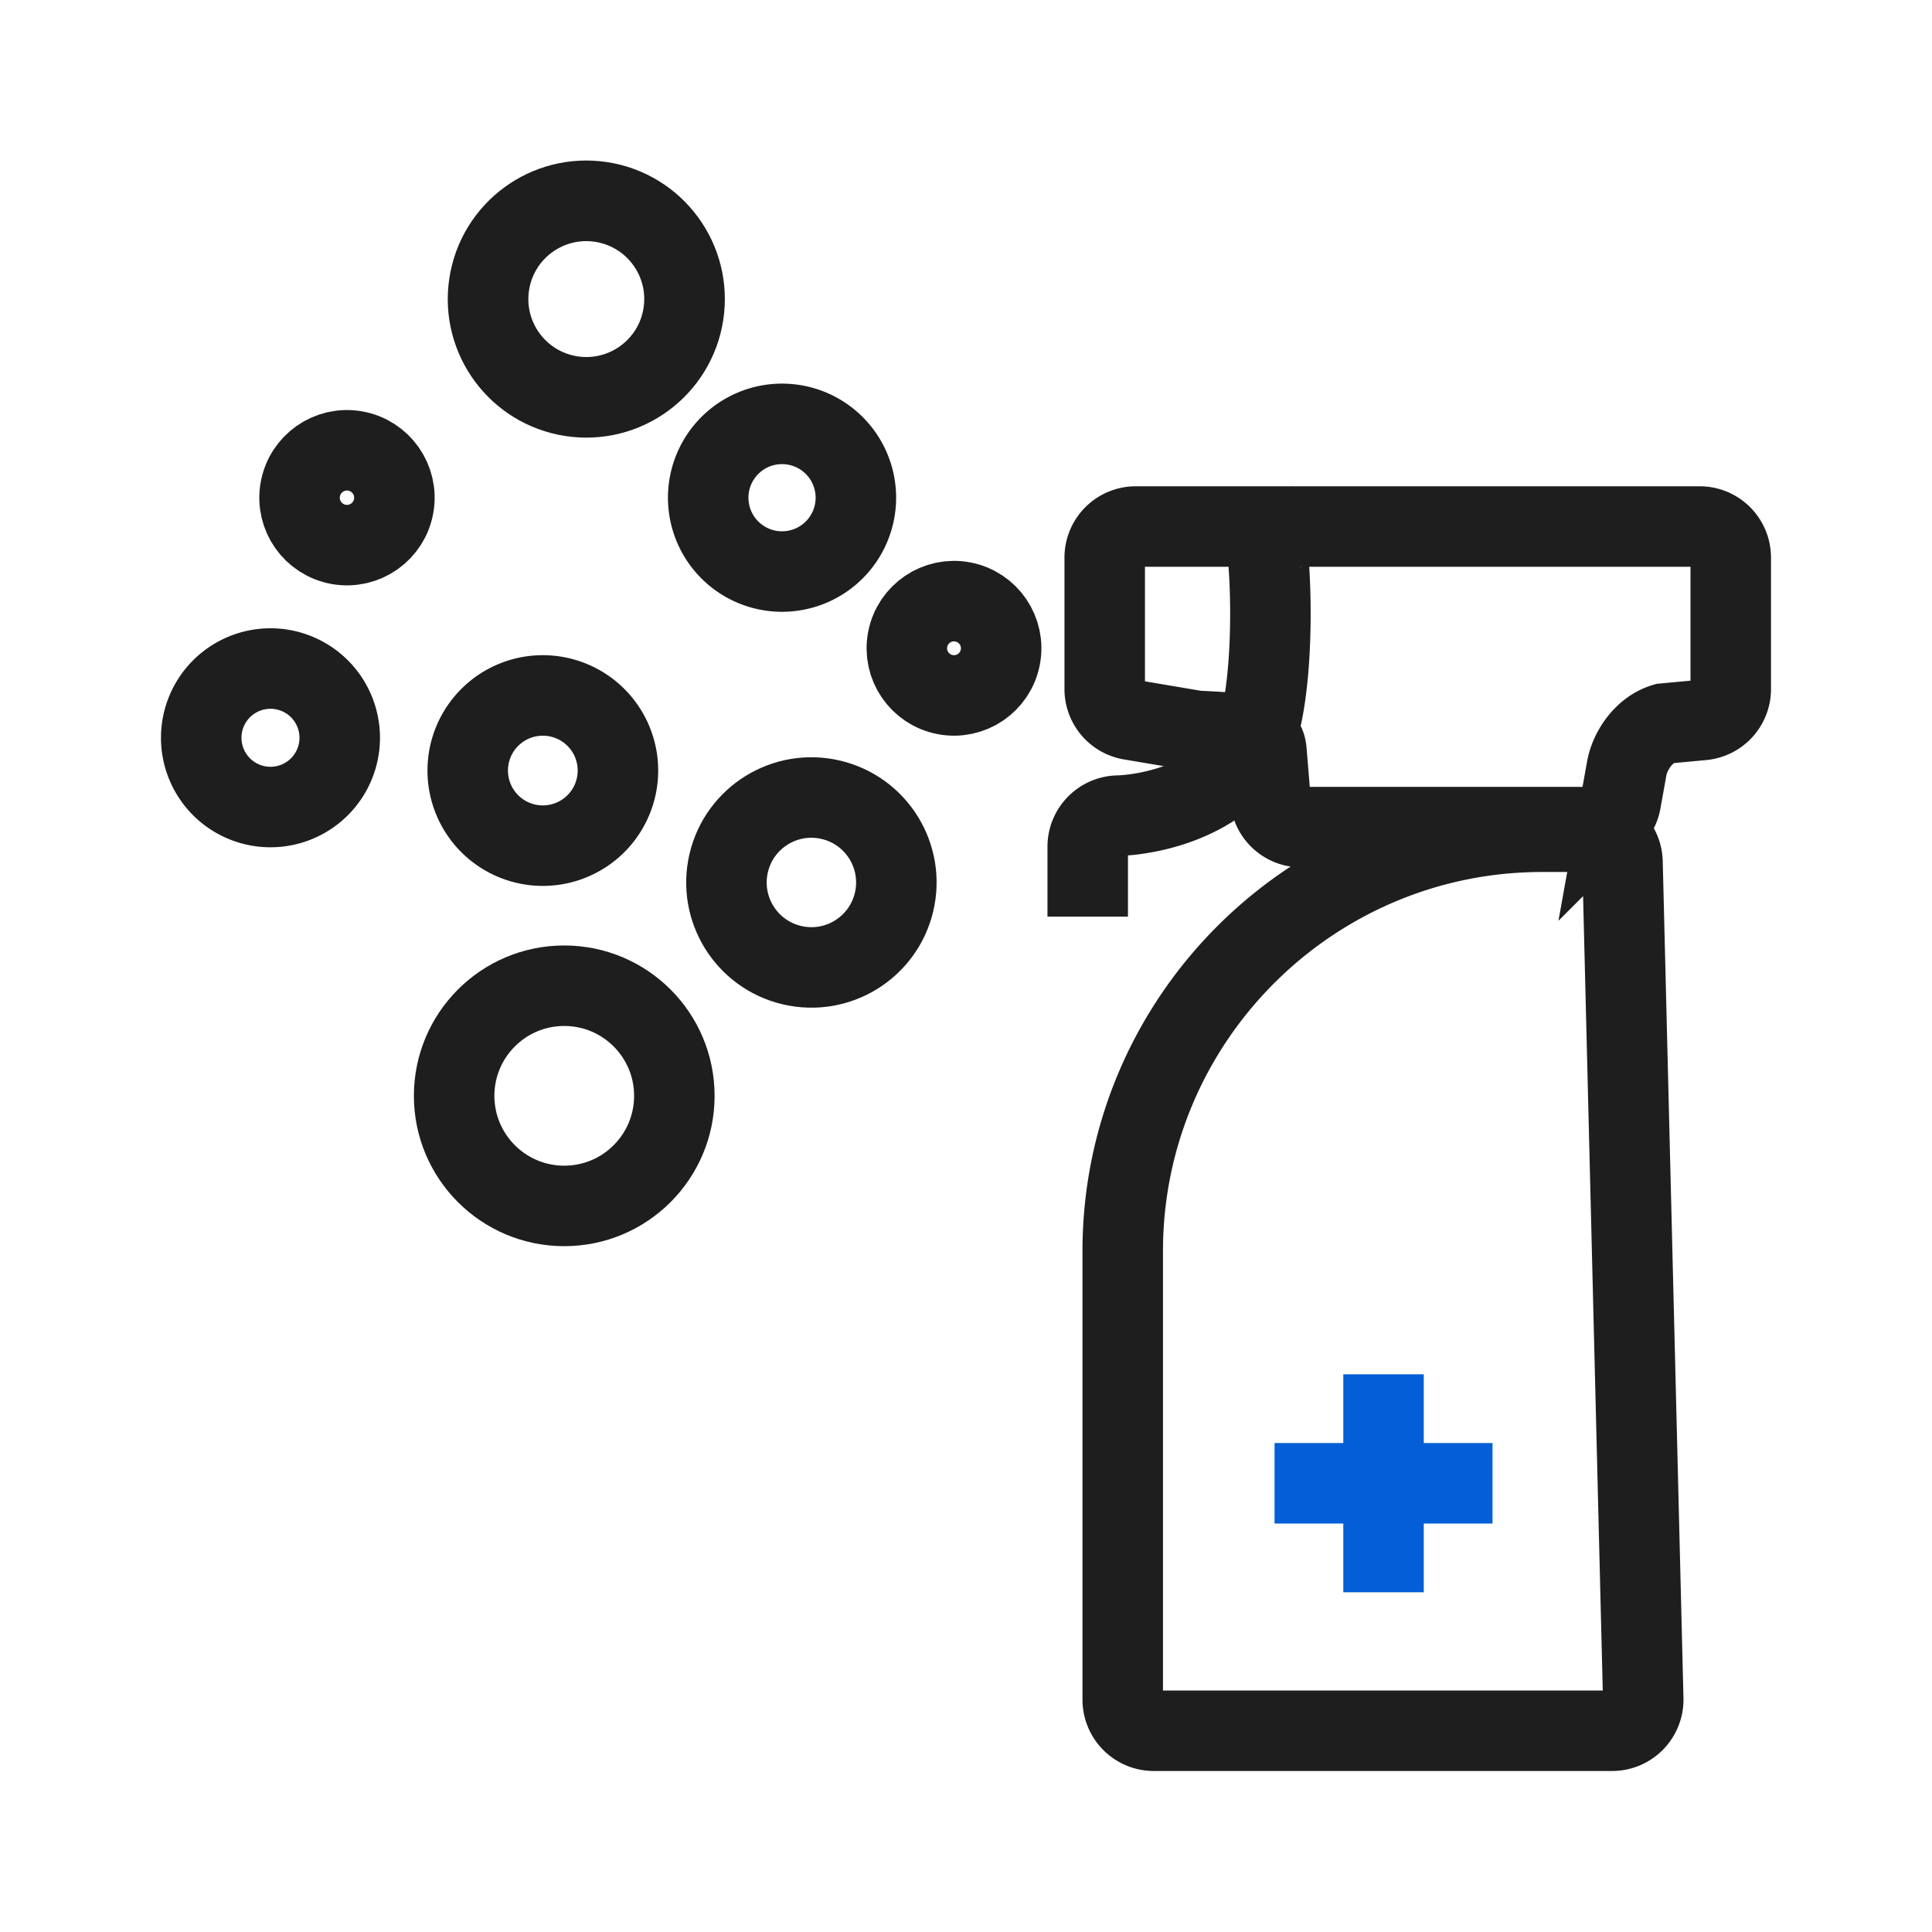
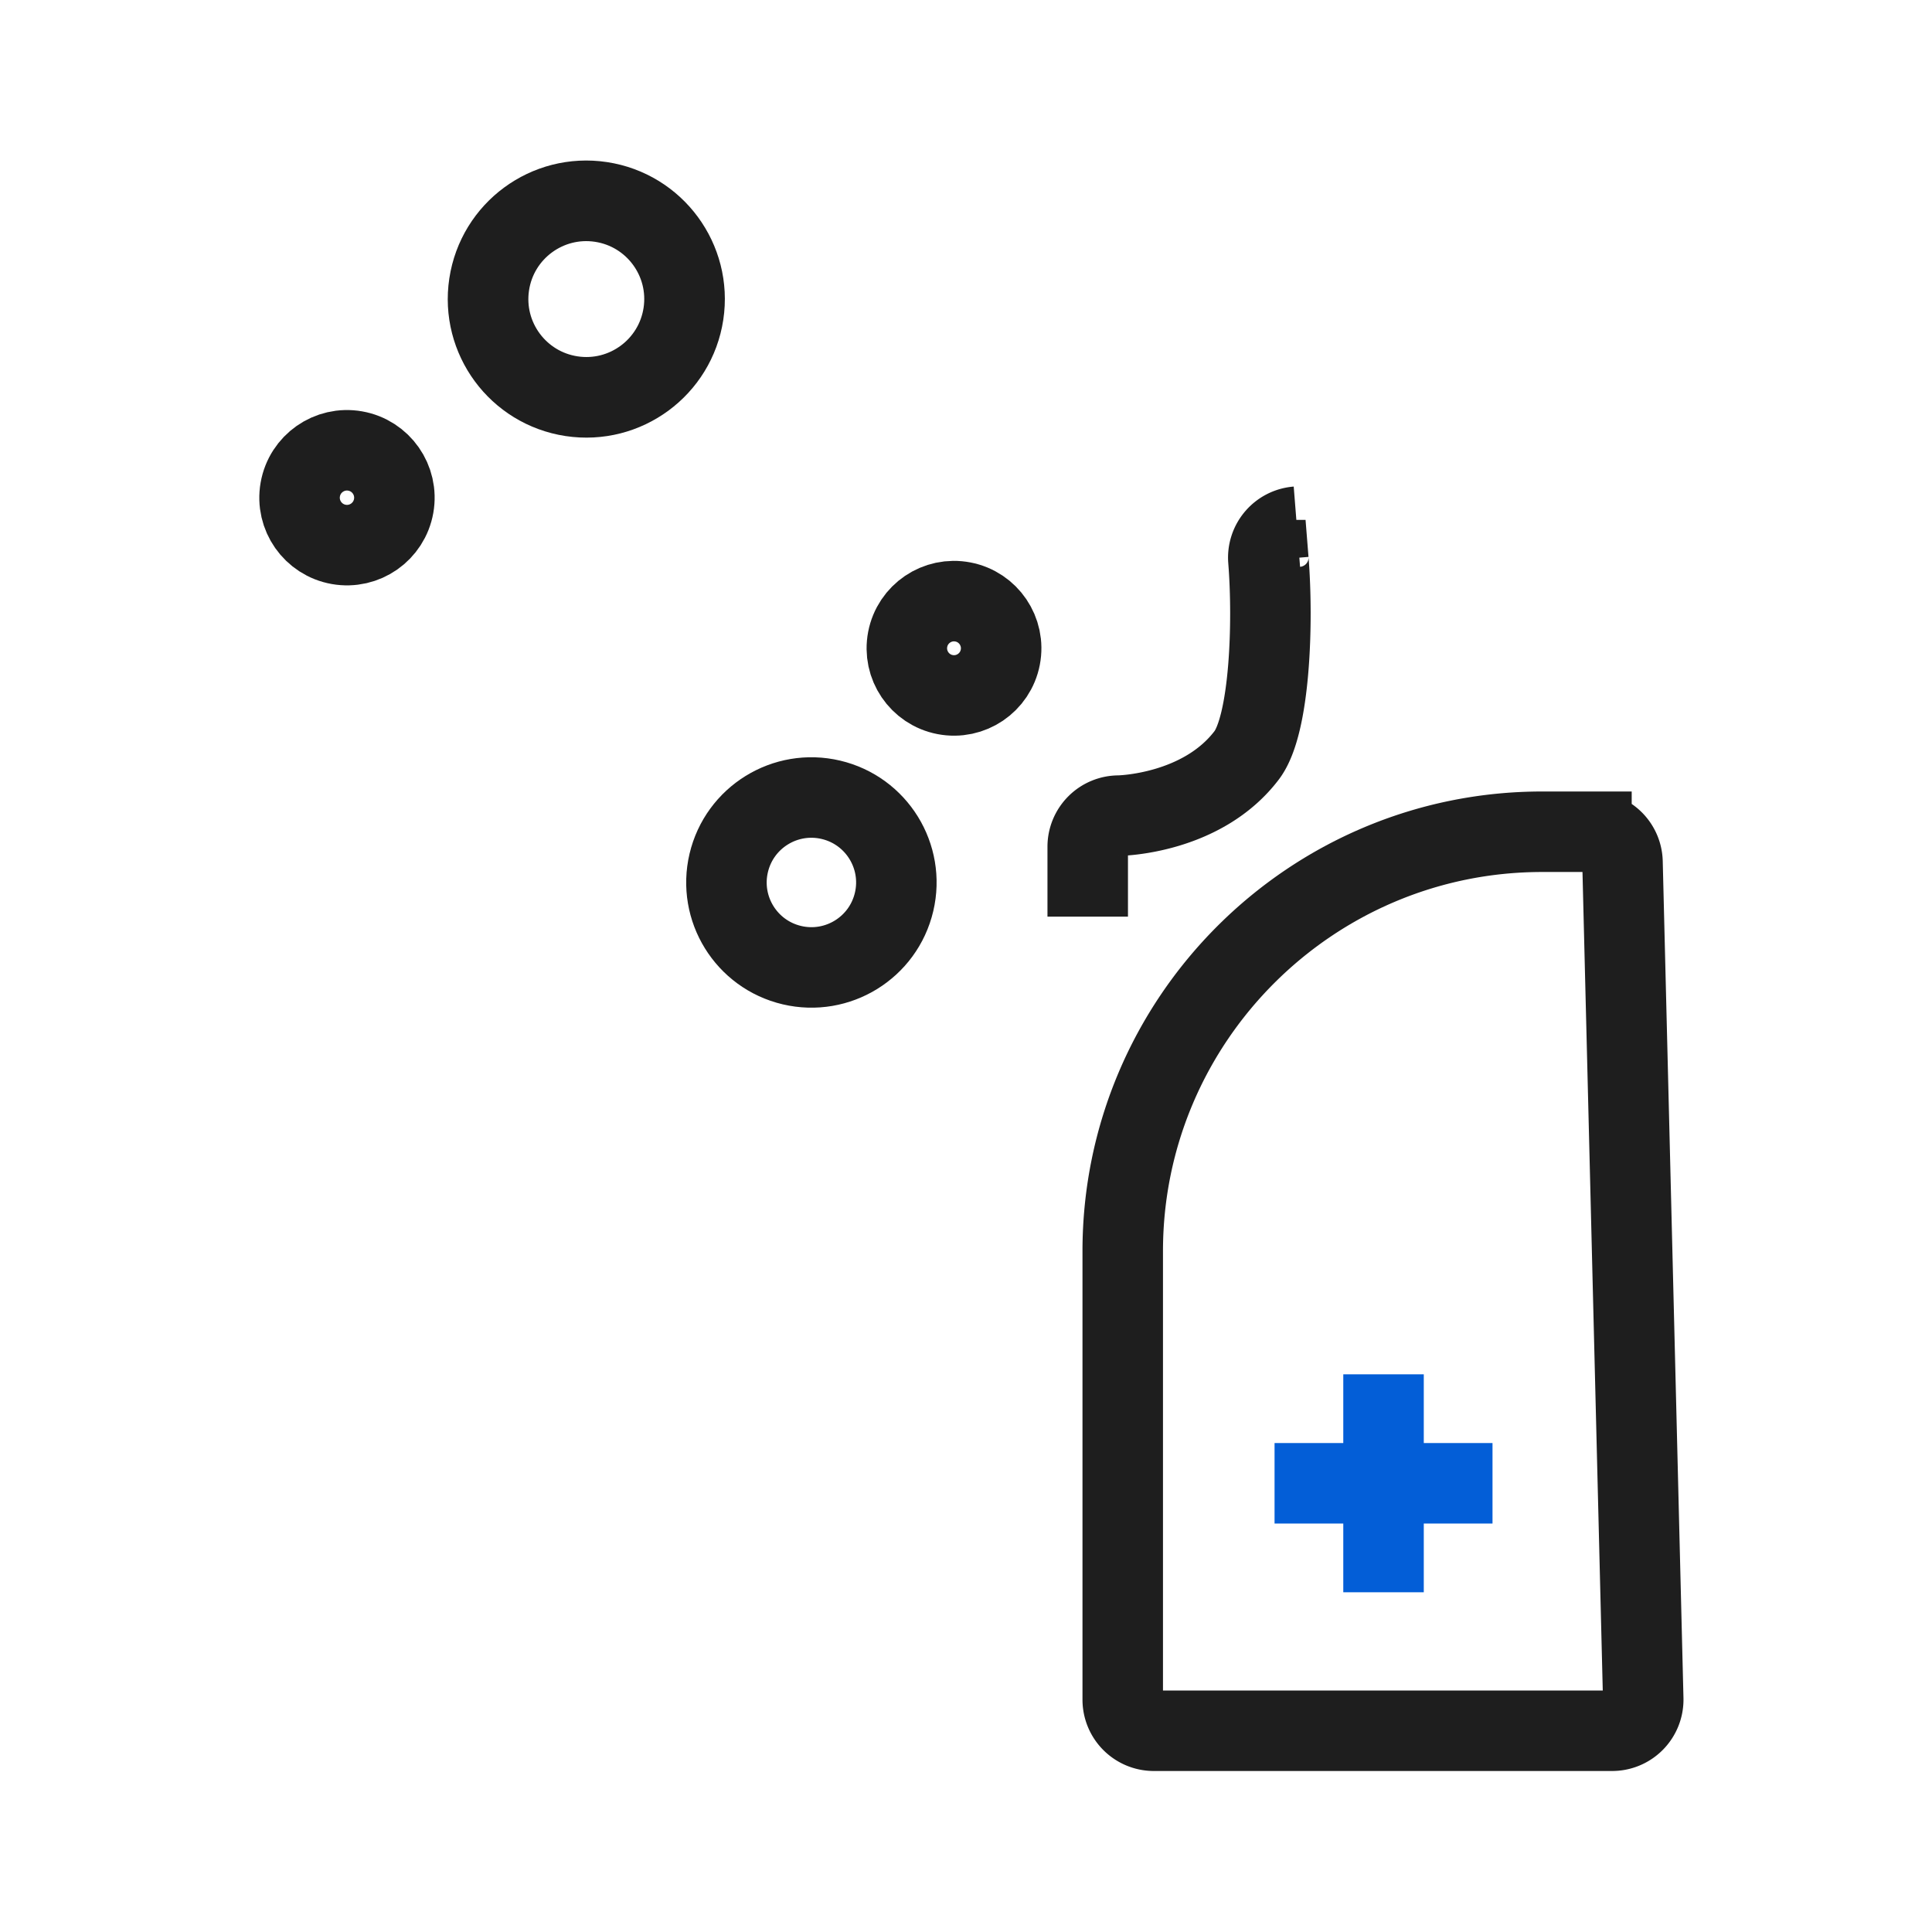
<svg xmlns="http://www.w3.org/2000/svg" viewBox="0 0 960 960">
  <defs>
    <style>.cls-1,.cls-5,.cls-6{fill:none;}.cls-2{clip-path:url(#clip-path);}.cls-3{opacity:0;}.cls-4{fill:#fff;}.cls-5{stroke:#1e1e1e;}.cls-5,.cls-6{stroke-miterlimit:10;stroke-width:40px;}.cls-6{stroke:#035ed7;}</style>
    <clipPath id="clip-path">
      <rect class="cls-1" width="960" height="960" />
    </clipPath>
  </defs>
  <g id="图层_2" data-name="图层 2">
    <g id="图层_1-2" data-name="图层 1">
      <g class="cls-2">
        <g class="cls-2">
          <g class="cls-3">
            <g class="cls-2">
              <rect class="cls-4" width="960" height="960" />
            </g>
          </g>
-           <path class="cls-5" d="M790.12,411H646.63a15.44,15.44,0,0,1-15.39-14.16l-2-24.13c-.77-5.95-3.56-8.2-33.47-9.47a17.67,17.67,0,0,1-1.91-.2l-32.06-5.41a15.44,15.44,0,0,1-12.87-15.23V277.07a15.44,15.44,0,0,1,15.44-15.44H844.56A15.44,15.44,0,0,1,860,277.07v65.31a15.43,15.43,0,0,1-14,15.37l-19,1.77c-10.5,3.11-17.52,14.13-18.85,23.23l-2.79,15.52A15.45,15.45,0,0,1,790.12,411Zm54.44-68.61h0Z" />
          <path class="cls-5" d="M540.48,455.48V420.73a15.45,15.45,0,0,1,15.39-15.45c.41,0,41.32-.66,63.61-30,11.58-15.27,13.27-65.88,10.78-96.94a15.43,15.43,0,0,1,14.16-16.63" />
          <path class="cls-5" d="M801.08,860H573.33a15.45,15.45,0,0,1-15.45-15.44V621.68c0-114.91,93.48-208.39,208.39-208.39h24.51a15.44,15.44,0,0,1,15.43,15l10.3,415.82A15.46,15.46,0,0,1,801.08,860Z" />
          <line class="cls-6" x1="633.32" y1="737.04" x2="741.62" y2="737.04" />
          <line class="cls-6" x1="687.47" y1="682.89" x2="687.47" y2="791.19" />
          <circle class="cls-5" cx="290.79" cy="148.74" r="48.75" transform="matrix(0.15, -0.99, 0.99, 0.15, 100.46, 414.18)" />
-           <path class="cls-5" d="M307.05,382.88a37.32,37.32,0,1,1-37.32-37.32A37.32,37.32,0,0,1,307.05,382.88Z" />
-           <circle class="cls-5" cx="280.37" cy="544.51" r="54.71" />
-           <path class="cls-5" d="M168.81,366.6a34.41,34.41,0,1,1-34.41-34.41A34.41,34.41,0,0,1,168.81,366.6Z" />
-           <path class="cls-5" d="M425.28,247.31a36.69,36.69,0,1,1-36.69-36.69A36.69,36.69,0,0,1,425.28,247.31Z" />
          <circle class="cls-5" cx="403.19" cy="438.52" r="42.21" transform="translate(-116.23 730.17) rotate(-76.72)" />
          <circle class="cls-5" cx="474.04" cy="322.13" r="23.43" transform="translate(68.08 726.7) rotate(-79.1)" />
          <circle class="cls-5" cx="172.42" cy="247.31" r="23.56" transform="translate(-101.06 374.21) rotate(-80.01)" />
        </g>
      </g>
    </g>
  </g>
</svg>